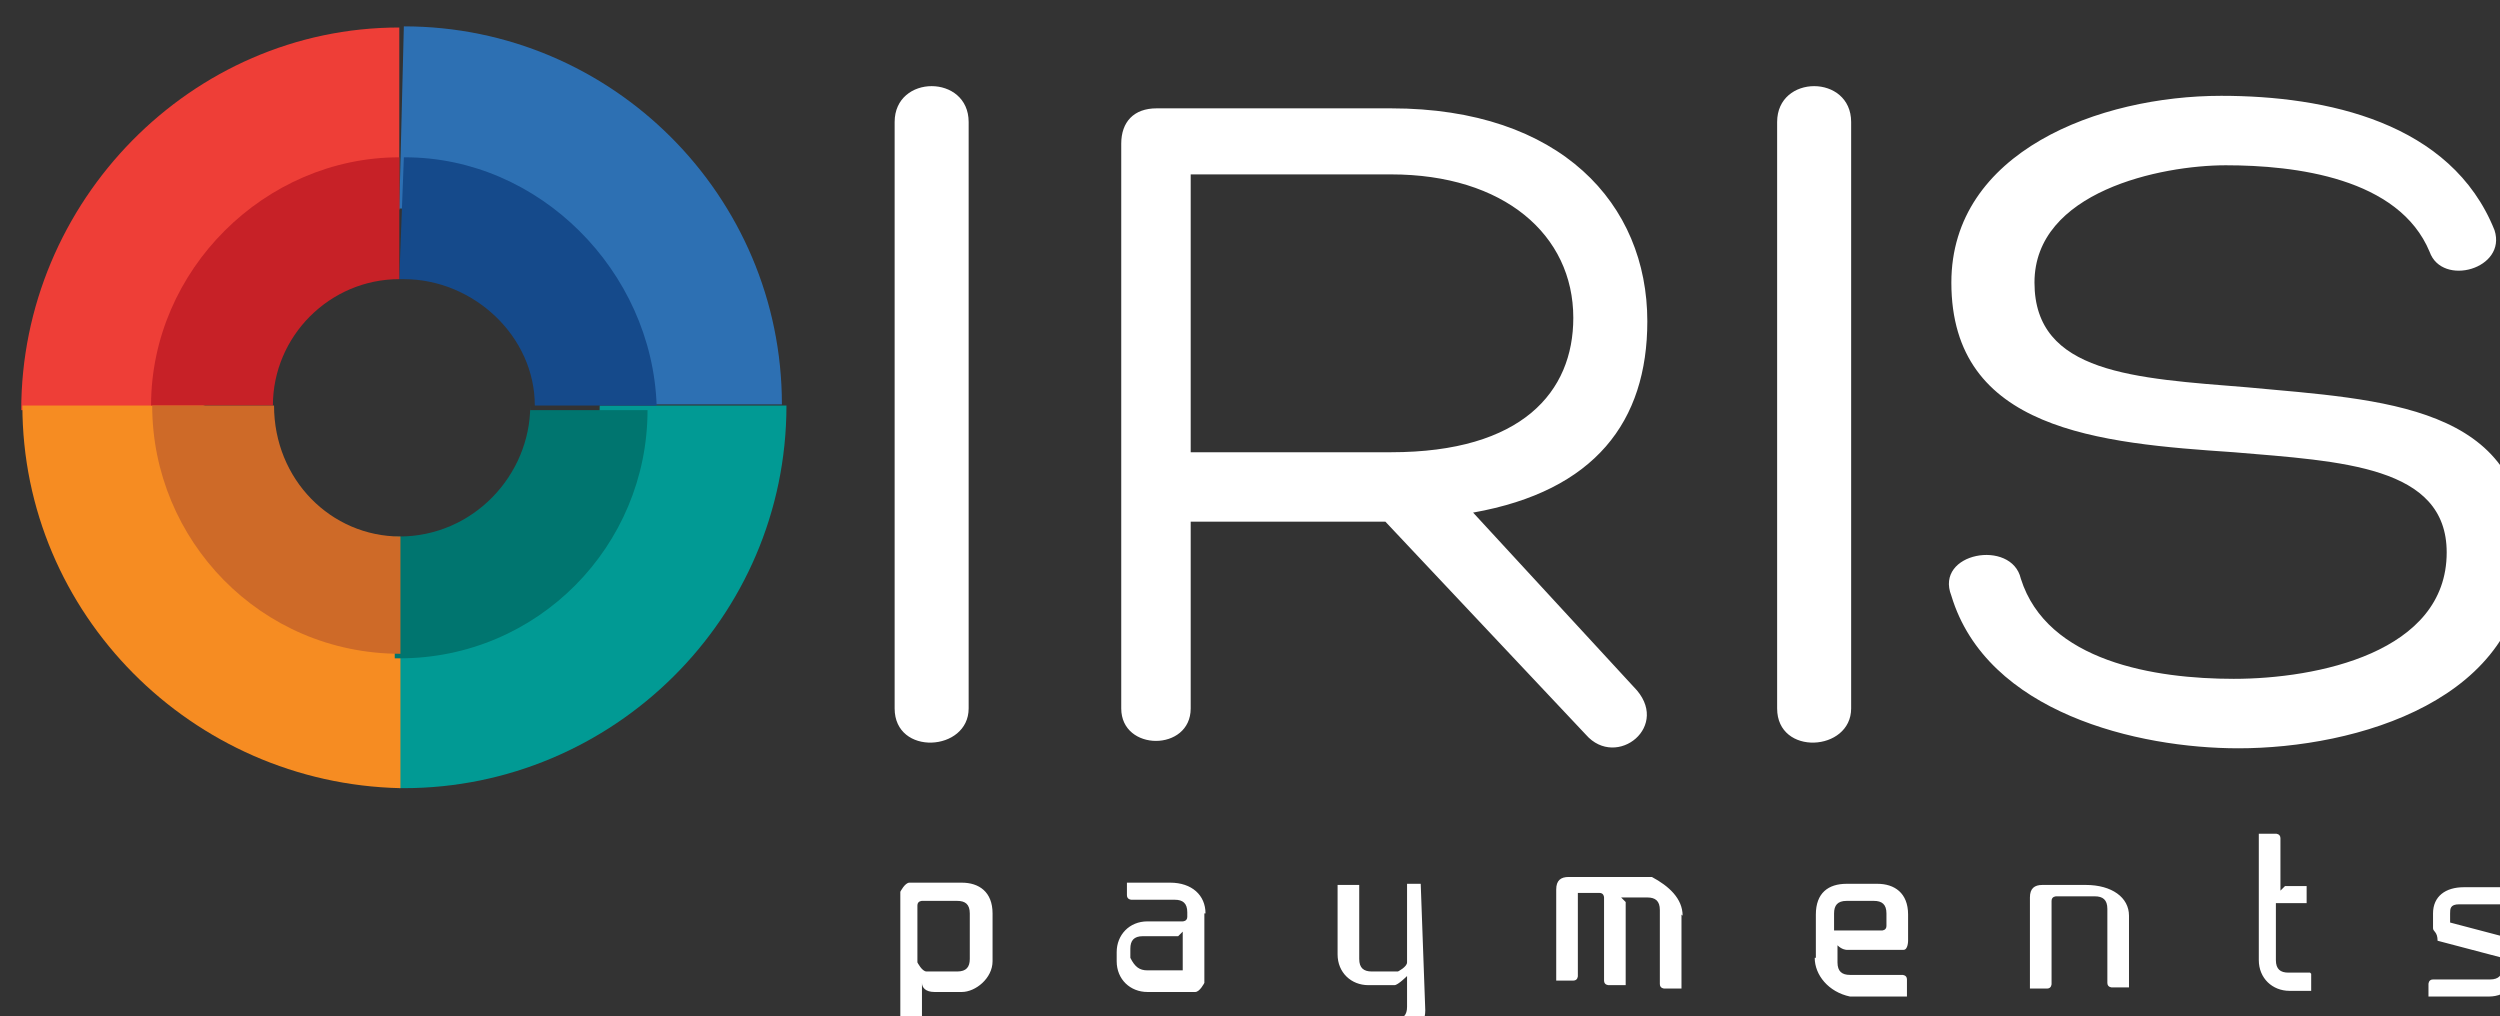
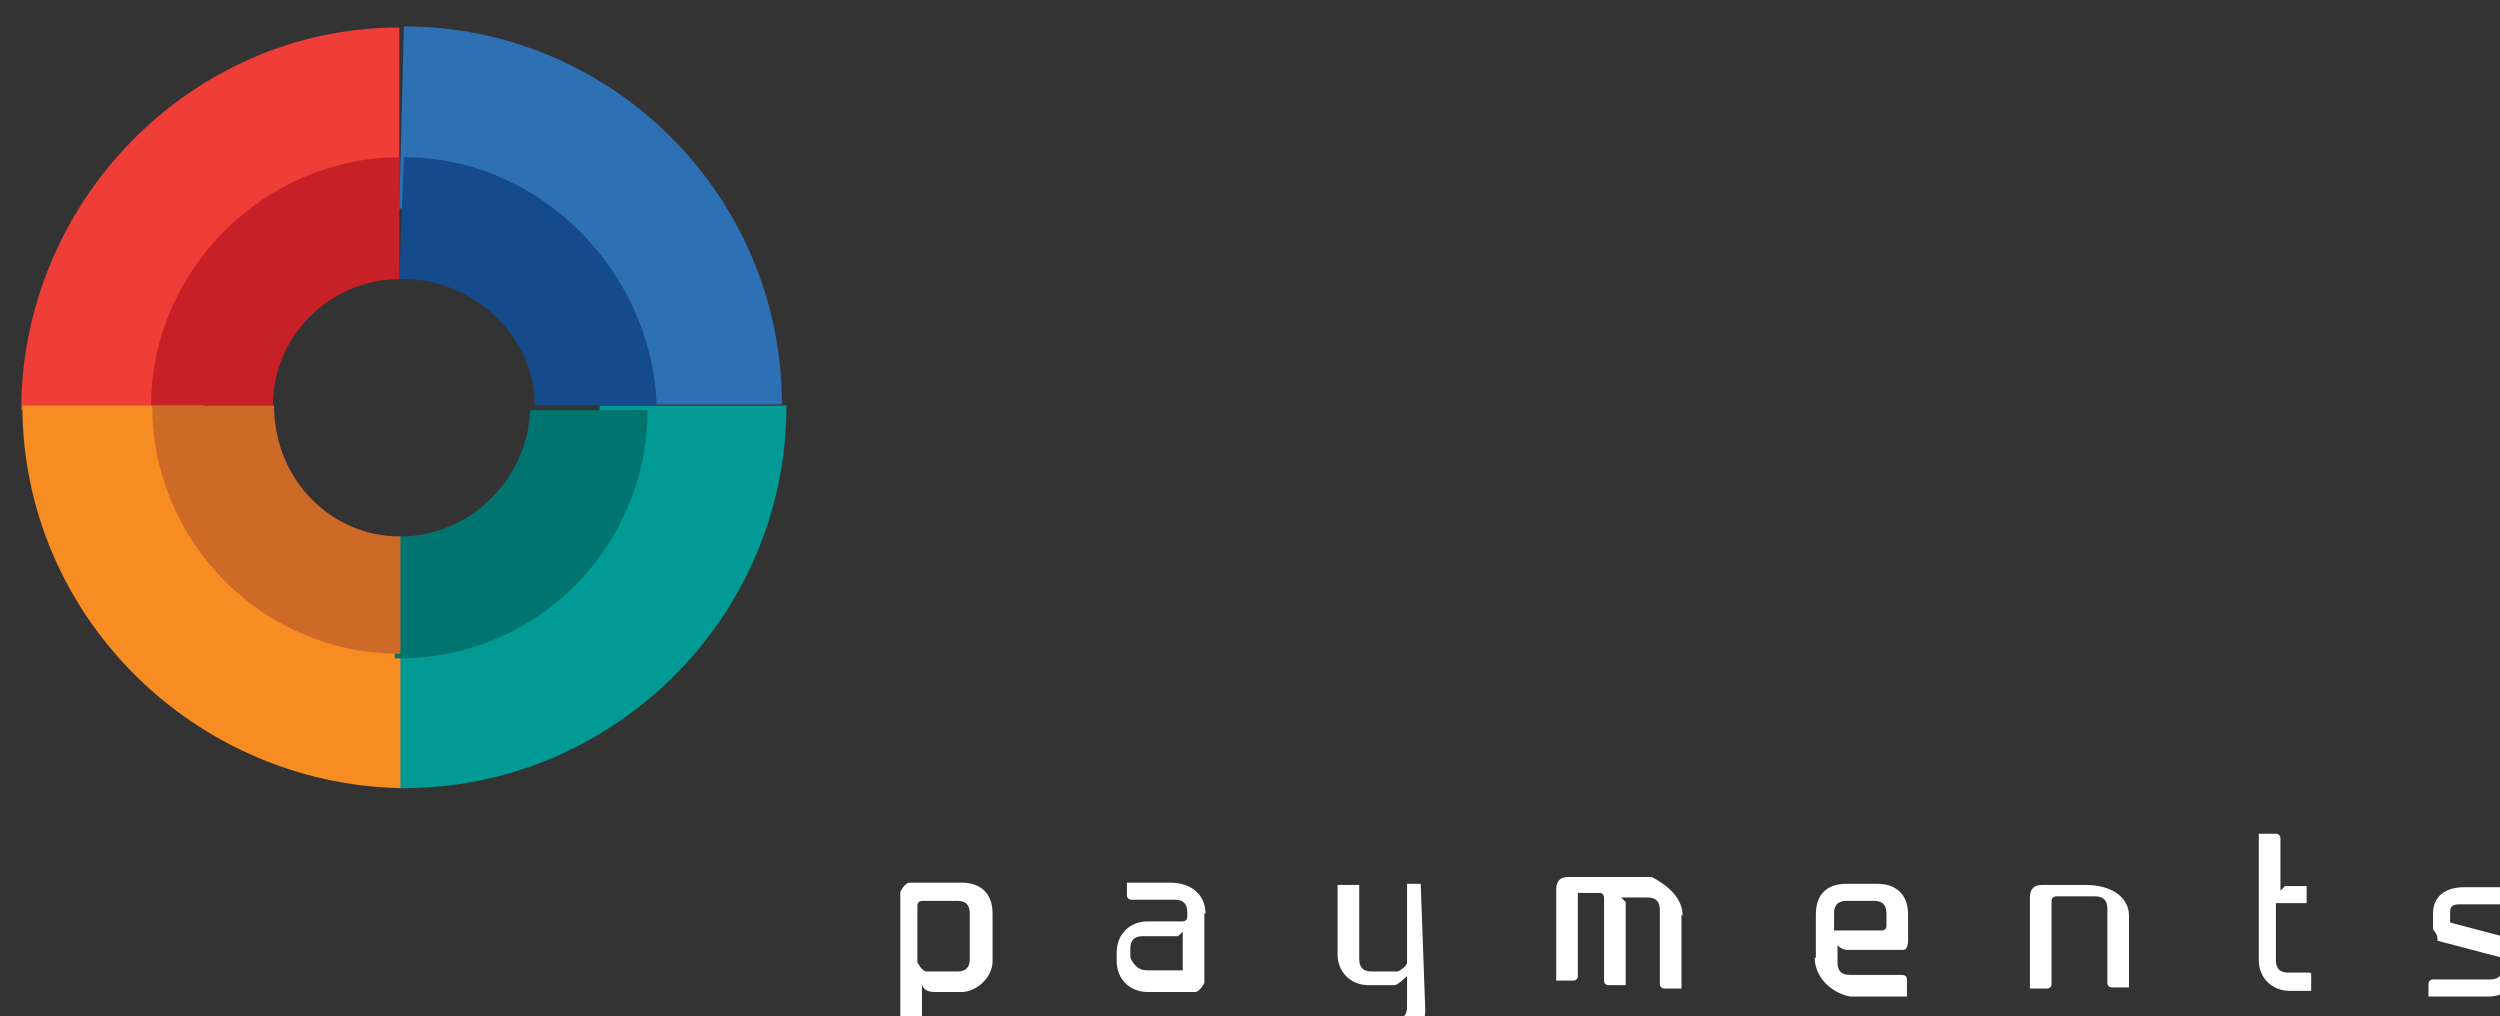
<svg xmlns="http://www.w3.org/2000/svg" width="5.818mm" height="2.365mm" version="1.1" viewBox="0 0 5.818 2.365">
  <rect x="0" y="0" width="5.818" height="2.365" fill="#333333" stroke="none" />
  <g transform="translate(-130.05 -121.03)">
    <g transform="matrix(.265 0 0 .265 97.894 84.206)" style="isolation:isolate">
      <path class="cls-222" d="m129.78 147.67h-0.23c-0.08 0-0.11-0.04-0.11-0.08v0.5s0 0.04-0.04 0.04h-0.15v-1.34s0.04-0.08 0.08-0.08h0.46c0.15 0 0.27 0.08 0.27 0.27v0.42c0 0.15-0.15 0.27-0.27 0.27zm0.08-0.69c0-0.08-0.04-0.11-0.11-0.11h-0.31s-0.04 0-0.04 0.04v0.5s0.04 0.08 0.08 0.08h0.27c0.08 0 0.11-0.04 0.11-0.11v-0.38zm2.06 0v0.61s-0.04 0.08-0.08 0.08h-0.42c-0.15 0-0.27-0.11-0.27-0.27v-0.08c0-0.15 0.11-0.27 0.27-0.27h0.31s0.04 0 0.04-0.04v-0.04c0-0.08-0.04-0.11-0.11-0.11h-0.38s-0.04 0-0.04-0.04v-0.11h0.38c0.19 0 0.31 0.11 0.31 0.27zm-0.5 0.5h0.31v-0.34l-0.04 0.04h-0.31c-0.08 0-0.11 0.04-0.11 0.11v0.08c0.04 0.08 0.08 0.11 0.15 0.11zm2.4-0.76 0.04 1.11c0 0.15-0.11 0.27-0.27 0.27h-0.46v-0.15s0-0.04 0.04-0.04h0.42c0.08 0 0.11-0.04 0.11-0.11v-0.27s-0.08 0.08-0.11 0.08h-0.23c-0.15 0-0.27-0.11-0.27-0.27v-0.61h0.19v0.65c0 0.08 0.04 0.11 0.11 0.11h0.23s0.08-0.04 0.08-0.08v-0.69h0.11zm2.29 0.27v0.65h-0.15s-0.04 0-0.04-0.04v-0.65c0-0.08-0.04-0.11-0.11-0.11h-0.23l0.04 0.04v0.73h-0.15s-0.04 0-0.04-0.04v-0.73s0-0.04-0.04-0.04h-0.19v0.73s0 0.04-0.04 0.04h-0.15v-0.8c0-0.08 0.04-0.11 0.11-0.11h0.73c0.15 0.08 0.27 0.19 0.27 0.34zm1.18 0.38v-0.38c0-0.19 0.11-0.27 0.27-0.27h0.27c0.15 0 0.27 0.08 0.27 0.27v0.23s0 0.08-0.04 0.08h-0.5s-0.04 0-0.08-0.04v0.15c0 0.08 0.04 0.11 0.11 0.11h0.46s0.04 0 0.04 0.04v0.15h-0.5c-0.19-0.04-0.31-0.19-0.31-0.34zm0.27-0.5c-0.08 0-0.11 0.04-0.11 0.11v0.15h0.42s0.04 0 0.04-0.04v-0.11c0-0.08-0.04-0.11-0.11-0.11h-0.23zm2.48 0.11v0.65h-0.15s-0.04 0-0.04-0.04v-0.65c0-0.08-0.04-0.11-0.11-0.11h-0.34s-0.04 0-0.04 0.04v0.73s0 0.04-0.04 0.04h-0.15v-0.8c0-0.08 0.04-0.11 0.11-0.11h0.38c0.23 0 0.38 0.11 0.38 0.27zm1.6 0.53v0.15h-0.19c-0.15 0-0.27-0.11-0.27-0.27v-1.11h0.15s0.04 0 0.04 0.04v0.46l0.04-0.04h0.19v0.15h-0.27v0.5c0 0.08 0.04 0.11 0.11 0.11h0.19zm1.07-0.42v-0.11c0-0.15 0.11-0.23 0.27-0.23h0.5v0.11s0 0.04-0.04 0.04h-0.5c-0.08 0-0.08 0.04-0.08 0.08v0.08l0.57 0.15s0.04 0.04 0.04 0.08v0.15c0 0.15-0.11 0.27-0.27 0.27h-0.53v-0.11s0-0.04 0.04-0.04h0.5c0.08 0 0.11-0.04 0.11-0.11v-0.08l-0.57-0.15c0-0.08-0.04-0.08-0.04-0.11z" fill="#fff" />
      <path class="cls-273" d="m124.89 139.19s-0.04 0 0 0l-0.04 1.6h0.04c0.95 0 1.72 0.76 1.72 1.72h1.6c0-1.83-1.49-3.32-3.32-3.32z" fill="#2d70b3" />
      <path class="cls-44" d="m126.61 142.52c0 0.95-0.76 1.76-1.72 1.76h-0.04v1.6h0.04c1.83 0 3.36-1.49 3.36-3.36z" fill="#019a94" />
      <path class="cls-51" d="m124.85 140.8v-1.6c-1.83 0-3.32 1.53-3.32 3.36h1.6c0-0.95 0.76-1.72 1.72-1.76z" fill="#ee3e37" />
      <path class="cls-66" d="m123.14 142.52h-1.6c0 1.83 1.49 3.32 3.32 3.36v-1.6c-0.95-0.04-1.72-0.8-1.72-1.76z" fill="#f68c22" />
      <path class="cls-224" d="m124.89 140.34s-0.04 0 0 0l-0.04 1.07h0.04c0.61 0 1.15 0.5 1.15 1.11h1.07c-0.04-1.18-1.03-2.18-2.21-2.18z" fill="#154a8b" />
      <path class="cls-47" d="m126 142.52c0 0.61-0.5 1.15-1.15 1.15h-0.04v1.07h0.04c1.22 0 2.18-0.99 2.18-2.18h-1.03z" fill="#00756f" />
      <path class="cls-190" d="m124.85 141.41v-1.07c-1.18 0-2.18 0.99-2.18 2.18h1.07c0-0.61 0.5-1.11 1.11-1.11z" fill="#c72127" />
      <path class="cls-165" d="m123.75 142.52h-1.07c0 1.18 0.95 2.18 2.18 2.18v-1.03c-0.61 0-1.11-0.5-1.11-1.15z" fill="#ce6a28" />
-       <path class="cls-222" d="m129.2 140.03c0-0.42 0.65-0.42 0.65 0v5.15c0 0.38-0.65 0.42-0.65 0zm2.6 2.9h1.76c1.15 0 1.6-0.53 1.6-1.18 0-0.73-0.61-1.26-1.6-1.26h-1.76zm0 0.57v1.68c0 0.38-0.61 0.38-0.61 0v-4.96c0-0.19 0.11-0.31 0.31-0.31h2.06c1.49 0 2.25 0.84 2.25 1.87 0 0.88-0.46 1.49-1.53 1.68l1.41 1.53c0.34 0.34-0.15 0.73-0.42 0.42l-1.76-1.87h-1.72v-0.04zm5.15-3.47c0-0.42 0.65-0.42 0.65 0v5.15c0 0.38-0.65 0.42-0.65 0zm2.14 4.01c0.23 0.73 1.18 0.88 1.87 0.88 0.73 0 1.87-0.23 1.87-1.11 0-0.76-0.92-0.8-1.87-0.88-1.18-0.08-2.48-0.19-2.48-1.49 0-1.15 1.3-1.64 2.37-1.64 0.92 0 2.02 0.23 2.4 1.18 0.11 0.34-0.46 0.5-0.57 0.19-0.27-0.65-1.18-0.76-1.79-0.76-0.57 0-1.68 0.23-1.68 1.03s0.88 0.84 1.87 0.92c1.18 0.11 2.44 0.15 2.44 1.45s-1.49 1.72-2.52 1.72c-0.88 0-2.21-0.31-2.52-1.34-0.15-0.38 0.53-0.5 0.61-0.15z" fill="#fff" />
    </g>
  </g>
</svg>